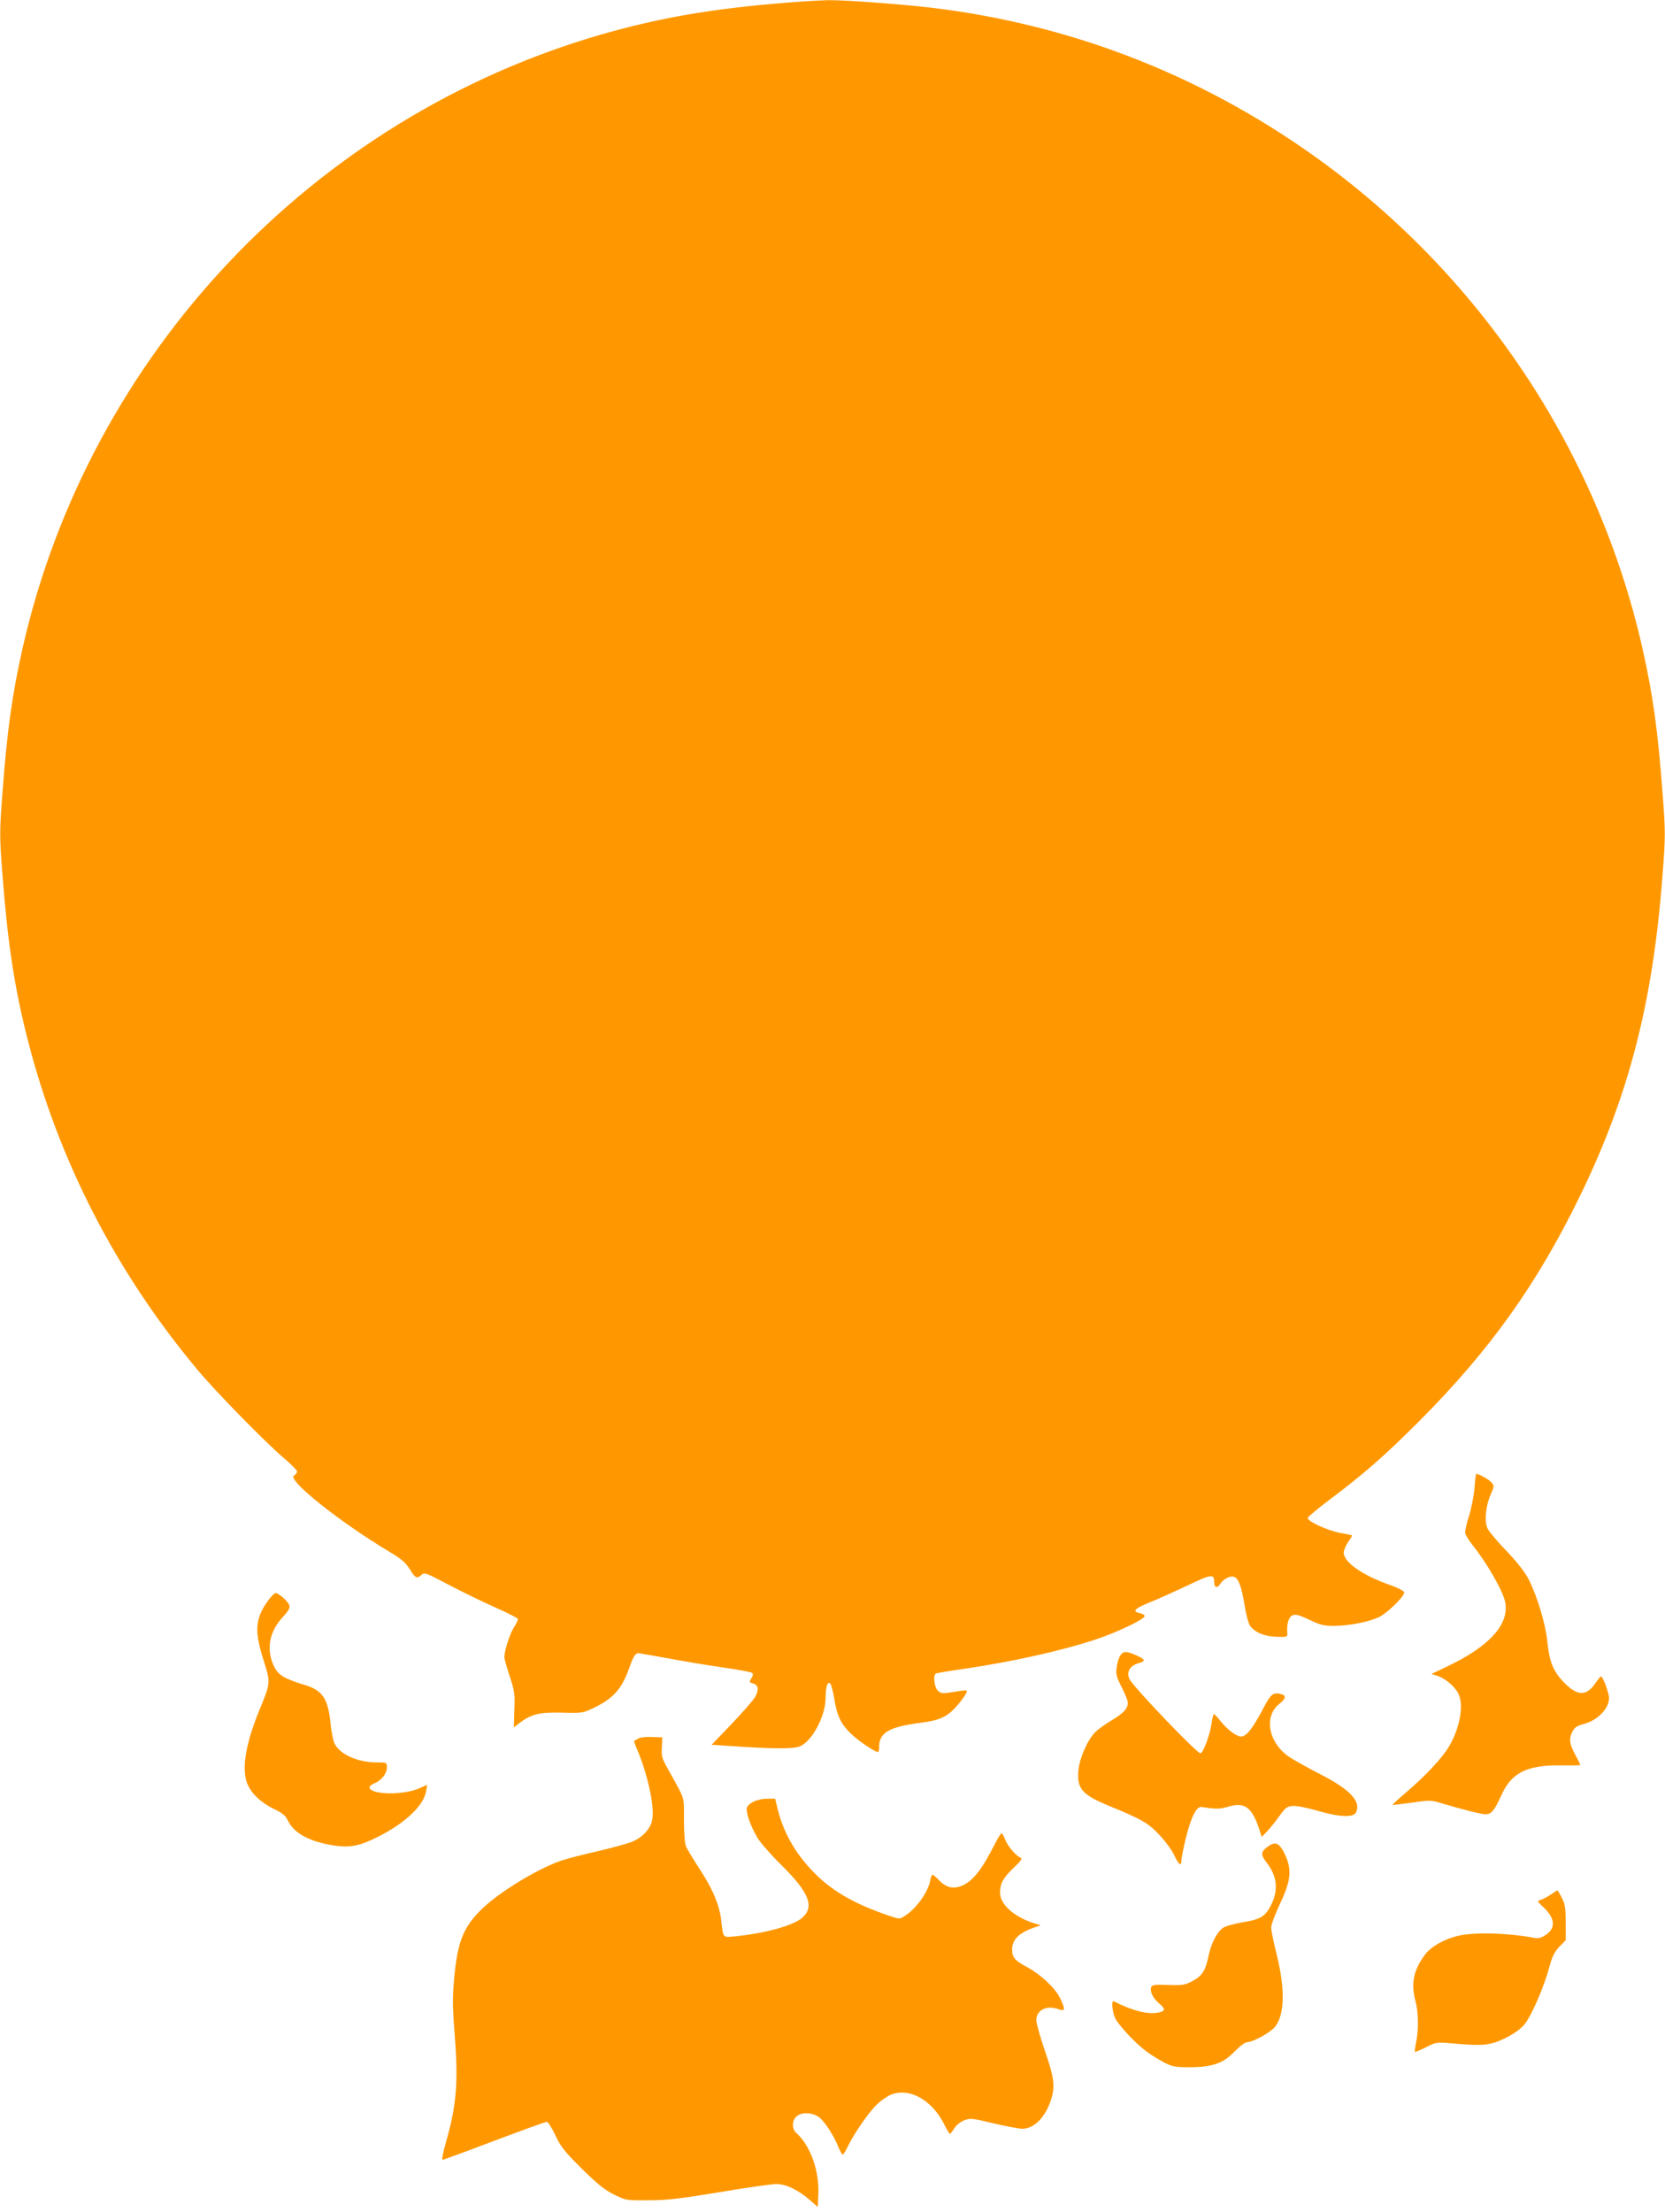
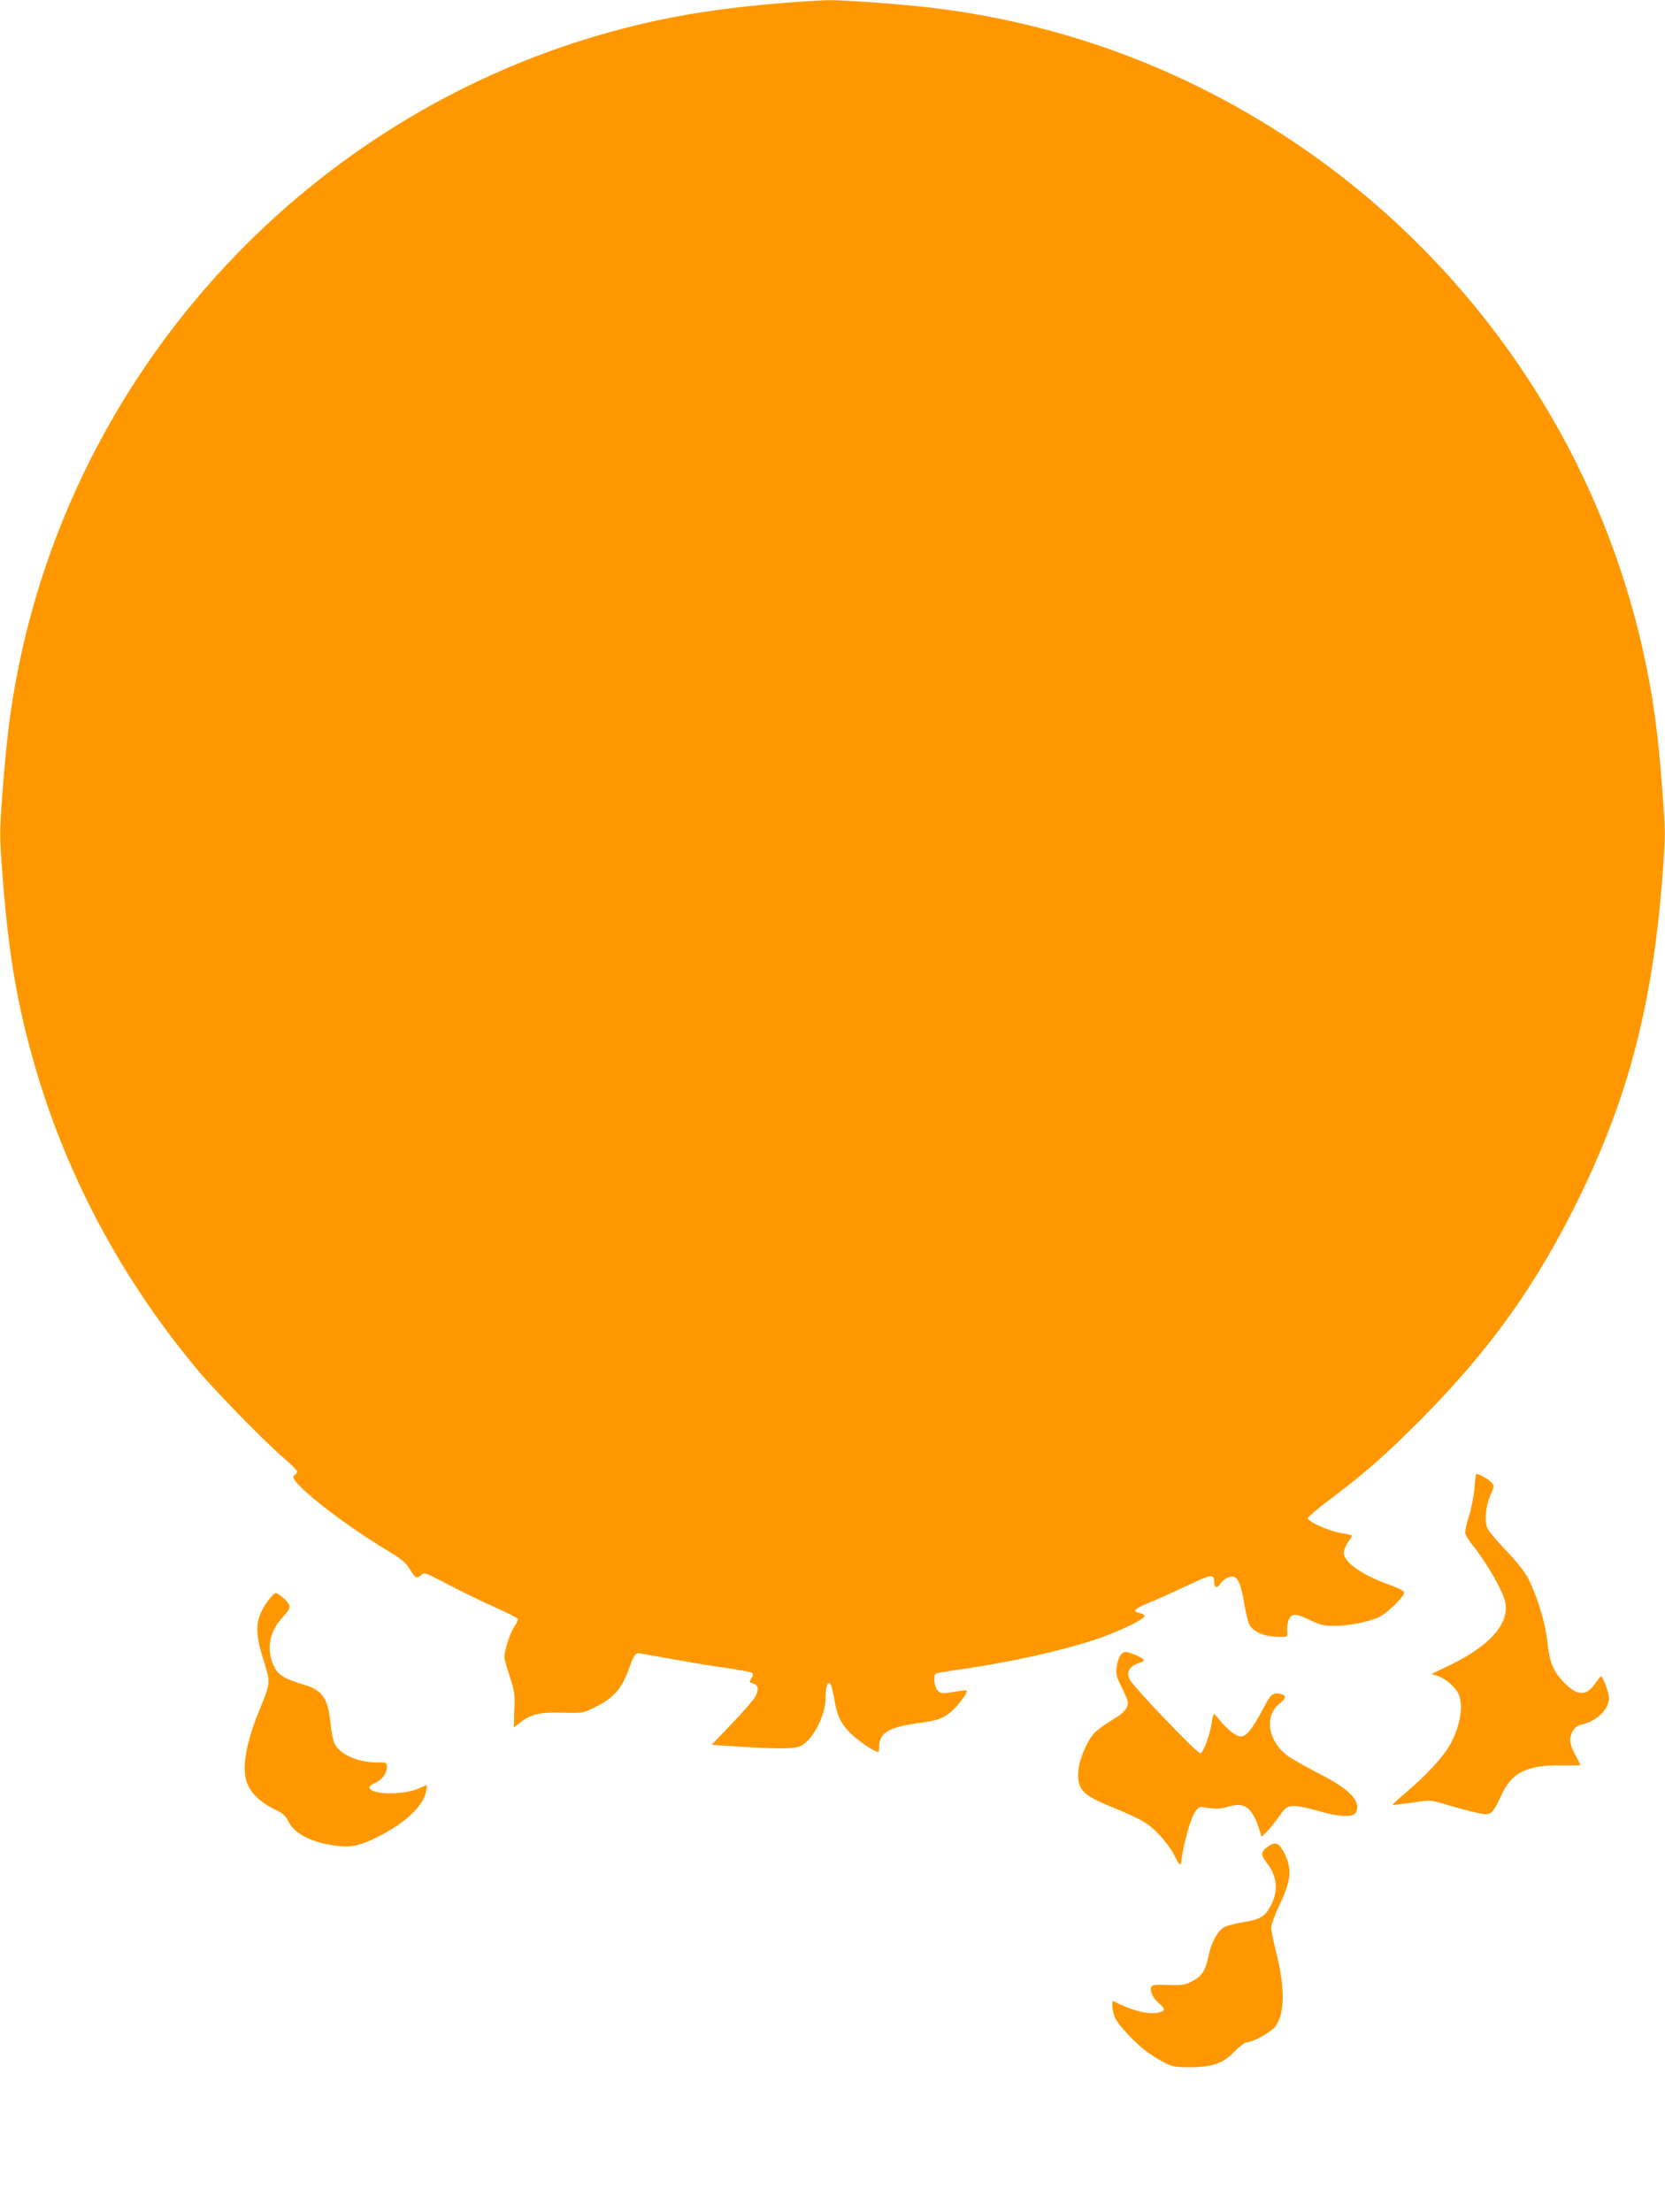
<svg xmlns="http://www.w3.org/2000/svg" version="1.0" width="964pt" height="1280pt" viewBox="0 0 964 1280" preserveAspectRatio="xMidYMid meet">
  <g transform="translate(0,1280) scale(0.1,-0.1)" fill="#ff9800" stroke="none">
    <path d="M4550 12784 c-429 -34 -732 -87 -1070 -184 -1671 -483 -2964 -1854 -3349 -3550 -61 -271 -90 -479 -117 -841 -17 -225 -17 -247 0 -470 30 -393 70 -657 145 -951 179 -703 510 -1347 982 -1913 103 -124 385 -412 496 -508 46 -39 83 -76 83 -83 0 -7 -8 -18 -18 -24 -41 -25 264 -268 551 -440 71 -42 95 -63 119 -101 32 -53 42 -58 69 -33 16 15 28 10 155 -57 76 -40 197 -99 269 -131 71 -31 131 -62 133 -67 2 -5 -8 -28 -23 -50 -24 -39 -55 -135 -55 -172 0 -9 14 -59 31 -110 28 -85 31 -103 27 -195 l-3 -102 30 24 c71 54 115 65 247 62 122 -3 124 -3 192 31 106 51 156 108 196 219 29 81 38 95 60 94 3 0 79 -14 170 -30 91 -17 235 -41 320 -53 85 -12 159 -26 165 -31 6 -5 5 -16 -3 -28 -16 -26 -15 -27 8 -33 30 -8 35 -35 14 -75 -10 -19 -72 -90 -136 -157 l-118 -123 93 -6 c257 -18 382 -19 418 -3 71 29 149 176 149 280 0 65 12 100 28 82 5 -6 15 -44 22 -85 16 -101 38 -146 96 -203 42 -41 139 -107 158 -107 3 0 6 13 6 30 0 83 58 116 244 140 102 13 146 32 197 87 39 42 73 92 66 99 -2 2 -36 -1 -75 -8 -65 -11 -73 -10 -92 7 -20 18 -29 88 -12 99 5 3 73 15 153 26 292 43 571 105 774 172 121 40 276 114 282 134 2 6 -10 14 -27 18 -49 9 -32 27 66 66 49 20 146 64 216 97 131 63 148 65 148 17 0 -33 17 -38 35 -11 18 29 59 49 80 41 26 -10 43 -56 60 -160 9 -57 23 -110 33 -124 28 -38 84 -61 154 -63 61 -2 63 -1 61 23 -4 51 8 91 30 101 18 8 37 3 97 -25 62 -30 85 -36 141 -36 88 0 209 24 265 52 48 24 144 118 144 141 0 9 -30 25 -77 42 -164 57 -273 133 -273 189 0 13 11 40 25 61 15 20 25 38 23 39 -2 1 -32 8 -68 14 -77 15 -192 68 -188 87 2 7 54 51 116 98 204 153 324 257 528 461 411 412 685 796 935 1311 282 581 420 1120 475 1854 17 223 17 245 0 470 -27 362 -56 570 -117 841 -260 1146 -942 2166 -1906 2851 -660 469 -1408 758 -2208 854 -187 22 -504 45 -599 44 -44 -1 -155 -7 -246 -15z" />
    <path d="M8537 4188 c-4 -46 -18 -119 -32 -163 -15 -43 -24 -89 -21 -100 3 -12 20 -39 37 -61 88 -109 185 -278 195 -342 20 -126 -96 -252 -336 -366 l-92 -44 37 -12 c47 -16 104 -66 121 -107 29 -68 6 -193 -55 -298 -37 -65 -138 -173 -246 -265 -47 -40 -84 -74 -83 -75 2 -2 52 4 111 12 101 15 113 15 165 -1 131 -39 238 -66 262 -66 35 0 51 19 93 111 59 130 147 174 345 172 61 -1 112 0 112 2 0 1 -13 29 -30 60 -34 64 -37 93 -15 135 12 22 27 33 60 41 92 23 163 103 149 168 -11 48 -37 112 -45 109 -4 -2 -18 -19 -31 -38 -52 -78 -105 -77 -182 2 -64 66 -85 119 -97 236 -11 106 -57 259 -109 363 -21 40 -65 97 -125 160 -52 53 -101 112 -111 130 -21 41 -14 128 17 200 21 49 21 50 3 71 -16 17 -72 48 -87 48 -2 0 -7 -37 -10 -82z" />
    <path d="M1551 3535 c-74 -103 -79 -174 -25 -344 41 -130 41 -129 -22 -283 -76 -184 -102 -322 -79 -410 16 -64 75 -125 160 -167 49 -23 68 -39 81 -66 35 -75 128 -125 269 -146 95 -14 151 -2 264 56 153 79 254 177 268 258 l6 37 -49 -21 c-32 -14 -78 -23 -130 -27 -126 -7 -199 27 -124 58 40 17 70 56 70 91 0 29 -1 29 -58 29 -114 0 -220 49 -247 114 -7 17 -16 63 -20 101 -15 157 -46 203 -159 236 -108 33 -143 54 -167 100 -50 99 -32 204 49 291 32 35 42 52 37 67 -7 23 -61 71 -79 71 -7 0 -27 -20 -45 -45z" />
    <path d="M6485 3217 c-8 -13 -17 -43 -20 -68 -5 -37 -1 -55 29 -113 20 -39 36 -79 36 -91 0 -33 -26 -61 -93 -101 -34 -20 -76 -50 -93 -66 -46 -43 -96 -157 -101 -231 -7 -100 24 -135 177 -198 188 -77 229 -100 293 -169 34 -36 73 -89 86 -118 26 -55 41 -66 41 -30 0 12 11 69 25 127 30 123 62 187 91 183 87 -13 106 -13 159 3 90 26 132 -4 173 -123 l17 -53 34 35 c18 19 50 59 70 88 33 46 42 53 75 56 22 2 82 -10 142 -27 124 -37 208 -41 224 -12 33 63 -31 133 -203 221 -67 35 -146 78 -175 97 -126 79 -159 237 -66 311 40 32 43 49 10 58 -46 11 -59 0 -105 -89 -58 -110 -95 -157 -125 -157 -28 0 -80 40 -121 91 -16 21 -33 38 -36 39 -4 0 -9 -21 -13 -47 -10 -73 -49 -178 -66 -180 -19 -2 -389 385 -410 428 -20 42 1 79 54 94 43 12 37 23 -27 50 -49 20 -64 19 -82 -8z" />
-     <path d="M3695 2738 c-11 -6 -21 -12 -23 -13 -2 -2 4 -20 13 -41 65 -150 106 -339 91 -417 -9 -50 -55 -100 -114 -125 -26 -11 -117 -36 -202 -56 -85 -19 -180 -44 -210 -54 -142 -49 -368 -188 -466 -286 -104 -104 -136 -188 -155 -402 -10 -109 -9 -165 5 -340 20 -260 8 -395 -54 -609 -15 -52 -23 -95 -18 -95 5 0 139 49 299 110 160 60 297 110 305 110 7 0 29 -35 49 -77 31 -67 52 -93 153 -194 92 -90 132 -123 187 -150 69 -34 71 -34 200 -33 106 0 182 9 412 47 154 26 302 47 327 47 56 0 124 -32 193 -91 l48 -42 3 74 c6 137 -47 282 -126 353 -28 24 -28 70 -2 96 26 26 85 26 126 1 33 -20 90 -106 119 -179 10 -23 20 -42 24 -42 4 0 17 21 30 48 37 77 127 206 172 246 23 21 56 44 75 52 108 45 240 -28 312 -173 14 -29 29 -53 32 -53 3 1 14 15 25 32 11 19 36 38 58 47 35 13 47 12 170 -18 73 -17 147 -31 166 -31 67 0 131 63 165 164 26 78 21 128 -34 286 -27 80 -50 160 -50 177 0 62 62 91 134 63 34 -13 34 4 2 69 -31 60 -113 136 -194 179 -66 35 -82 55 -82 97 0 60 38 98 129 130 l36 12 -40 13 c-114 36 -195 109 -195 176 0 53 18 86 78 143 41 39 53 55 42 59 -26 9 -78 70 -91 107 -7 19 -16 35 -20 35 -4 0 -22 -28 -39 -62 -73 -145 -126 -213 -187 -240 -53 -23 -94 -14 -138 32 -16 17 -32 30 -36 30 -4 0 -10 -15 -13 -33 -13 -69 -82 -165 -150 -207 -27 -18 -30 -17 -95 5 -179 61 -304 130 -403 223 -120 114 -197 241 -234 386 l-16 66 -45 0 c-56 0 -111 -25 -119 -54 -6 -26 22 -106 62 -173 15 -26 77 -97 139 -158 160 -158 192 -240 120 -304 -52 -45 -211 -89 -383 -107 -80 -7 -74 -14 -86 91 -11 90 -47 177 -120 290 -40 61 -77 123 -84 138 -7 17 -12 79 -12 155 0 141 10 109 -99 305 -28 50 -32 65 -29 115 l3 57 -60 2 c-33 2 -69 -2 -80 -9z" />
    <path d="M7342 2114 c-42 -29 -44 -48 -12 -89 65 -82 74 -163 28 -253 -33 -64 -61 -81 -163 -97 -52 -9 -101 -23 -115 -33 -36 -27 -68 -89 -84 -167 -17 -82 -38 -113 -97 -143 -38 -20 -56 -23 -137 -20 -78 3 -93 0 -97 -13 -8 -25 10 -63 44 -92 38 -31 39 -45 5 -53 -62 -16 -155 7 -266 64 -14 6 -9 -57 7 -94 17 -41 119 -151 186 -199 25 -19 70 -46 100 -62 47 -24 65 -27 144 -27 133 0 197 22 262 90 29 30 61 54 70 54 36 0 141 58 167 92 55 73 57 221 5 428 -16 63 -29 128 -29 145 0 16 23 78 51 137 65 137 70 200 26 291 -31 62 -52 71 -95 41z" />
-     <path d="M8980 1836 c-19 -13 -46 -27 -58 -31 -24 -7 -23 -8 17 -46 65 -62 69 -118 11 -157 -27 -18 -42 -22 -70 -17 -139 27 -324 33 -421 15 -87 -16 -176 -65 -212 -117 -64 -88 -78 -164 -52 -263 18 -65 19 -169 4 -240 -6 -28 -9 -53 -7 -55 2 -2 31 10 63 26 59 30 62 31 150 23 183 -16 222 -12 307 29 50 24 89 52 112 78 41 48 115 217 146 334 17 62 30 89 58 118 l37 38 0 102 c0 87 -4 108 -23 145 -12 23 -24 42 -25 42 -1 0 -18 -11 -37 -24z" />
  </g>
</svg>